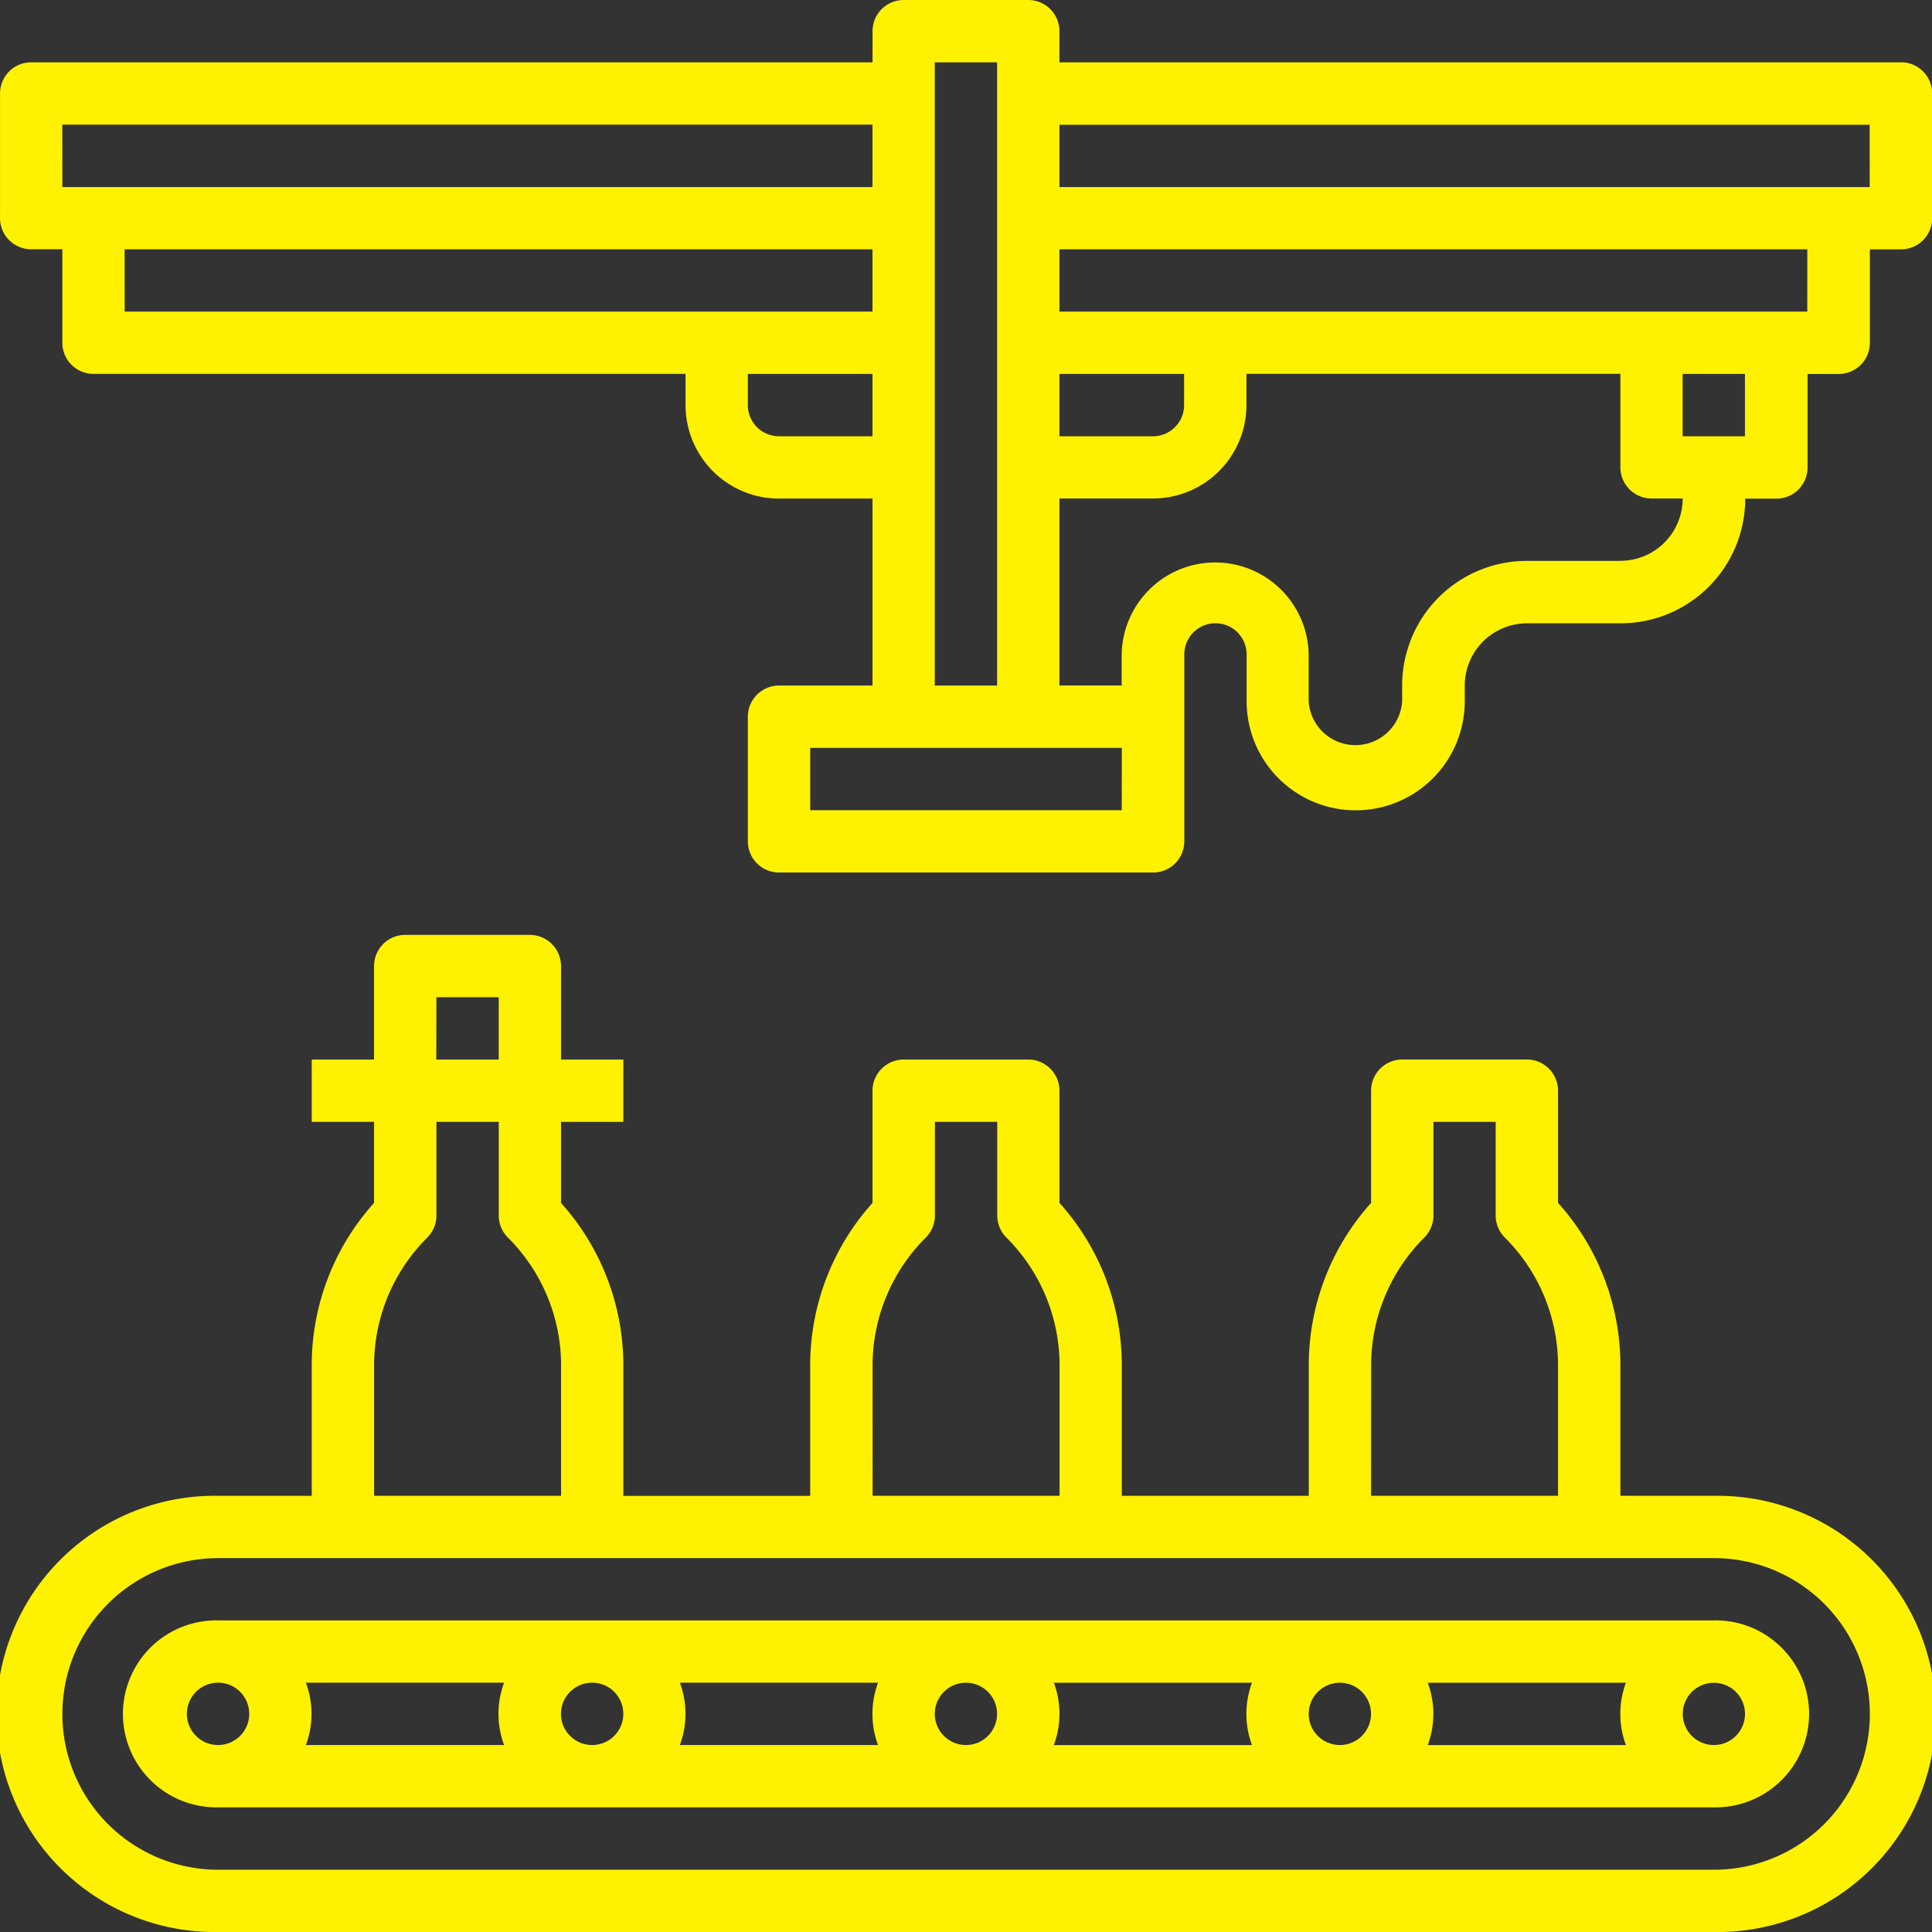
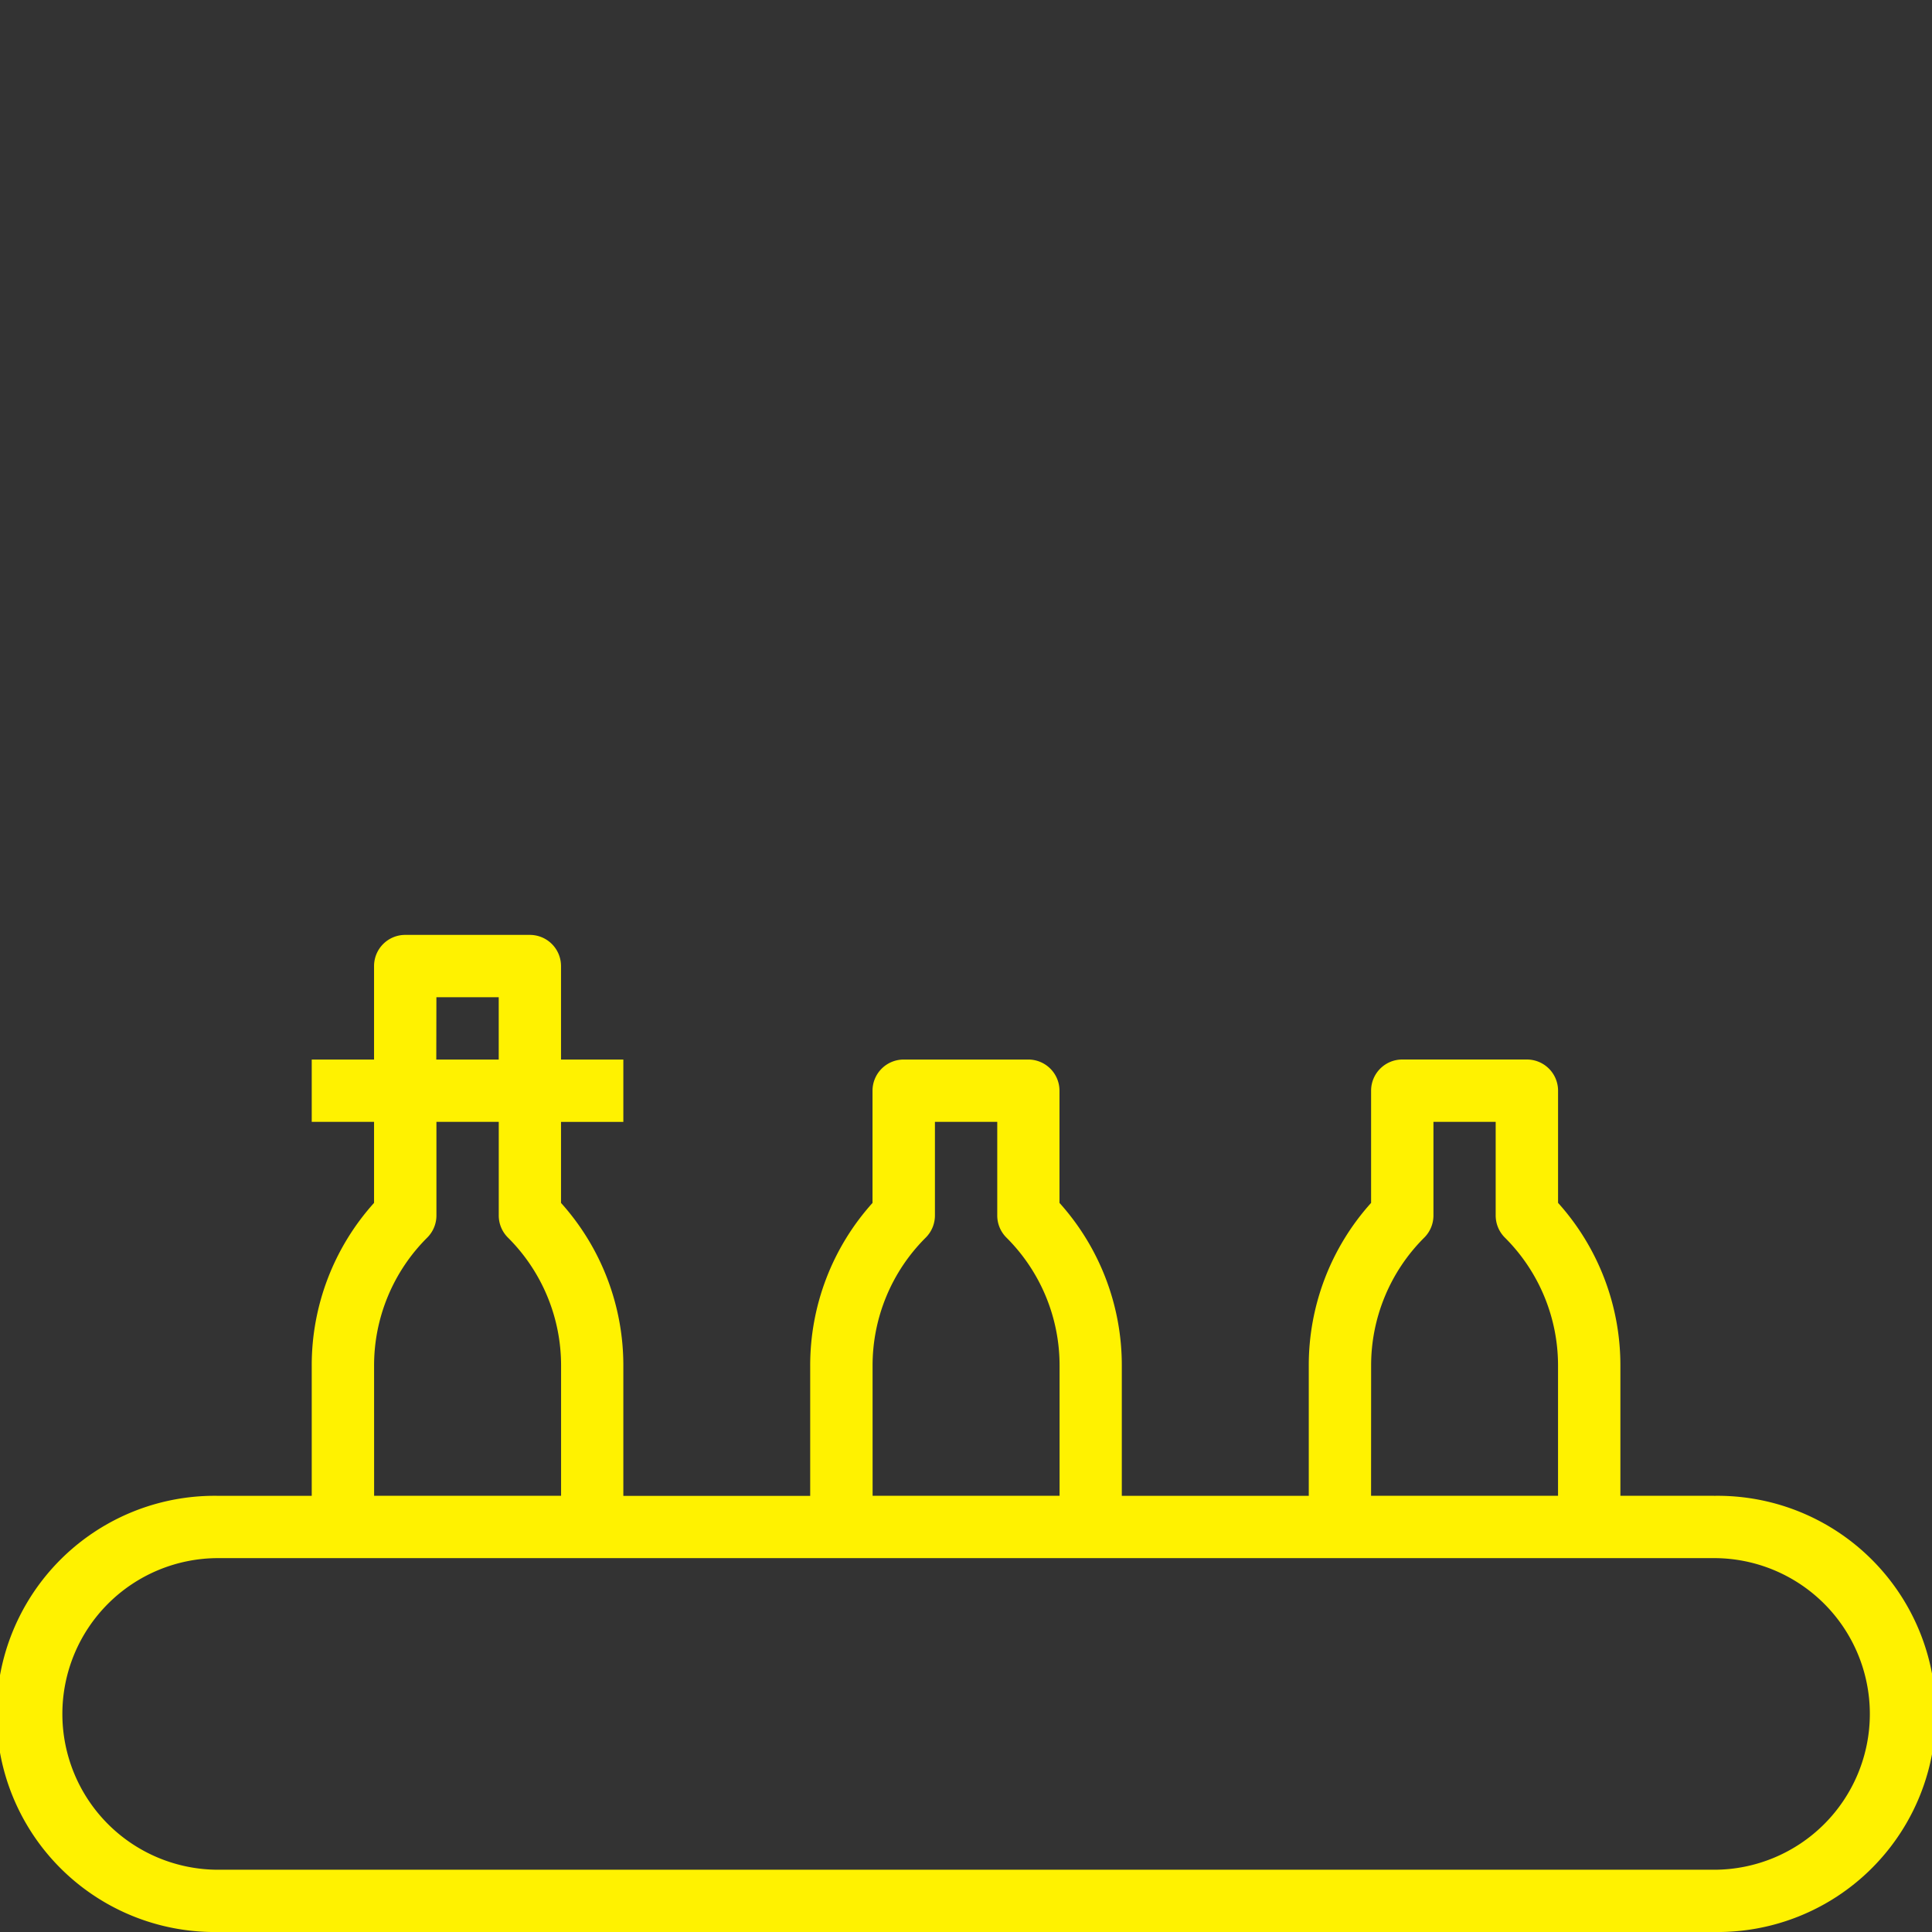
<svg xmlns="http://www.w3.org/2000/svg" width="65.999" height="66" viewBox="0 0 65.999 66">
  <rect x="0" y="0" width="65.999" height="66" fill="#333333" stroke="none" />
  <g id="automated" transform="translate(-146.606 -146.609)">
-     <path id="Path_1" data-name="Path 1" d="M211.544,148.738H182.8v-1.064a1.065,1.065,0,0,0-1.064-1.065H177.48a1.065,1.065,0,0,0-1.065,1.065v1.064H147.674a1.064,1.064,0,0,0-1.065,1.064v4.258a1.065,1.065,0,0,0,1.065,1.064h1.064v3.194a1.065,1.065,0,0,0,1.064,1.064h20.225v1.065a3.194,3.194,0,0,0,3.193,3.194h3.194v6.387h-3.194a1.065,1.065,0,0,0-1.064,1.065v4.258a1.064,1.064,0,0,0,1.064,1.064H186a1.064,1.064,0,0,0,1.065-1.064v-6.387a1.064,1.064,0,1,1,2.129,0v1.6a3.726,3.726,0,0,0,7.452,0v-.533a2.128,2.128,0,0,1,2.129-2.129h3.194a4.258,4.258,0,0,0,4.258-4.258h1.065a1.065,1.065,0,0,0,1.064-1.065v-3.194h1.064a1.065,1.065,0,0,0,1.065-1.064v-3.194h1.064a1.064,1.064,0,0,0,1.064-1.064V149.8a1.064,1.064,0,0,0-1.064-1.064ZM182.8,159.383h4.258v1.064h0A1.065,1.065,0,0,1,186,161.513H182.8Zm-34.064-8.516h27.677V153H148.738Zm2.129,4.258h25.548v2.129H150.867Zm22.354,6.387h0a1.064,1.064,0,0,1-1.064-1.064v-1.065h4.258v2.129Zm5.322-12.774h2.129v21.29h-2.129Zm6.387,25.548H174.286v-2.129h10.645Zm17.031-8.516h-3.194a4.257,4.257,0,0,0-4.258,4.258v.533a1.6,1.6,0,0,1-3.194,0v-1.6a3.194,3.194,0,0,0-6.387,0v1.064H182.8v-6.387h3.194a3.194,3.194,0,0,0,3.194-3.194v-1.065h12.774v3.194a1.065,1.065,0,0,0,1.064,1.065h1.065a2.13,2.13,0,0,1-2.129,2.129Zm4.258-4.258h-2.129v-2.129h2.129Zm2.129-4.258H182.8v-2.129h25.548ZM210.479,153H182.8v-2.129h27.677Z" transform="translate(-0.002)" fill="#fff200" />
    <path id="Path_2" data-name="Path 2" d="M205.154,387.767h-3.194v-4.439a8.293,8.293,0,0,0-2.129-5.568v-3.832a1.065,1.065,0,0,0-1.065-1.065h-4.258a1.064,1.064,0,0,0-1.064,1.065v3.833h0a8.291,8.291,0,0,0-2.129,5.568v4.439h-6.387v-4.439a8.293,8.293,0,0,0-2.129-5.568v-3.832a1.065,1.065,0,0,0-1.064-1.065h-4.258a1.065,1.065,0,0,0-1.065,1.065v3.833h0a8.293,8.293,0,0,0-2.129,5.568v4.439H167.9v-4.439a8.3,8.3,0,0,0-2.129-5.568v-2.768H167.9v-2.129h-2.129V369.67a1.065,1.065,0,0,0-1.064-1.064h-4.258a1.064,1.064,0,0,0-1.065,1.064v3.194h-2.129v2.129h2.129v2.768h0a8.293,8.293,0,0,0-2.129,5.568v4.439h-3.194a7.451,7.451,0,1,0,0,14.9h51.1a7.451,7.451,0,1,0,0-14.9Zm-11.709-4.439a6.163,6.163,0,0,1,1.82-4.386,1.067,1.067,0,0,0,.309-.756v-3.194H197.7v3.194a1.067,1.067,0,0,0,.309.756,6.165,6.165,0,0,1,1.821,4.386v4.439h-6.387Zm-17.031,0h0a6.163,6.163,0,0,1,1.821-4.386,1.067,1.067,0,0,0,.309-.756v-3.194h2.129v3.194a1.064,1.064,0,0,0,.309.756,6.162,6.162,0,0,1,1.82,4.386v4.439h-6.387Zm-14.9-12.593h2.129v2.129H161.51Zm-2.129,12.593a6.163,6.163,0,0,1,1.821-4.386,1.067,1.067,0,0,0,.309-.756v-3.194h2.129v3.194a1.064,1.064,0,0,0,.309.756,6.162,6.162,0,0,1,1.82,4.386v4.439h-6.387Zm45.774,17.213h-51.1a5.322,5.322,0,1,1,0-10.645h51.1a5.322,5.322,0,1,1,0,10.645Z" transform="translate(0 -190.06)" fill="#fff200" />
-     <path id="Path_3" data-name="Path 3" d="M230.5,531.39H179.4a3.194,3.194,0,1,0,0,6.387h51.1a3.194,3.194,0,1,0,0-6.387Zm-39.387,3.194a1.065,1.065,0,1,1,1.064,1.064,1.065,1.065,0,0,1-1.064-1.064Zm-1.938,1.064H182.4a3.056,3.056,0,0,0,0-2.129h6.77a3.056,3.056,0,0,0,0,2.129Zm6-2.129h6.77a3.056,3.056,0,0,0,0,2.129h-6.77a3.05,3.05,0,0,0,0-2.129Zm8.708,1.065a1.064,1.064,0,1,1,1.064,1.064,1.065,1.065,0,0,1-1.064-1.064Zm4.066-1.064h6.77a3.056,3.056,0,0,0,0,2.129h-6.77A3.049,3.049,0,0,0,207.952,533.519Zm8.708,1.064a1.064,1.064,0,1,1,1.064,1.064,1.064,1.064,0,0,1-1.064-1.064Zm4.066-1.064h6.77a3.056,3.056,0,0,0,0,2.129h-6.77a3.049,3.049,0,0,0,0-2.129Zm-42.389,1.064a1.065,1.065,0,1,1,1.065,1.064,1.065,1.065,0,0,1-1.065-1.064Zm52.162,1.064a1.063,1.063,0,1,1,.753-.311A1.064,1.064,0,0,1,230.5,535.648Z" transform="translate(-25.344 -329.427)" fill="#fff200" />
  </g>
</svg>